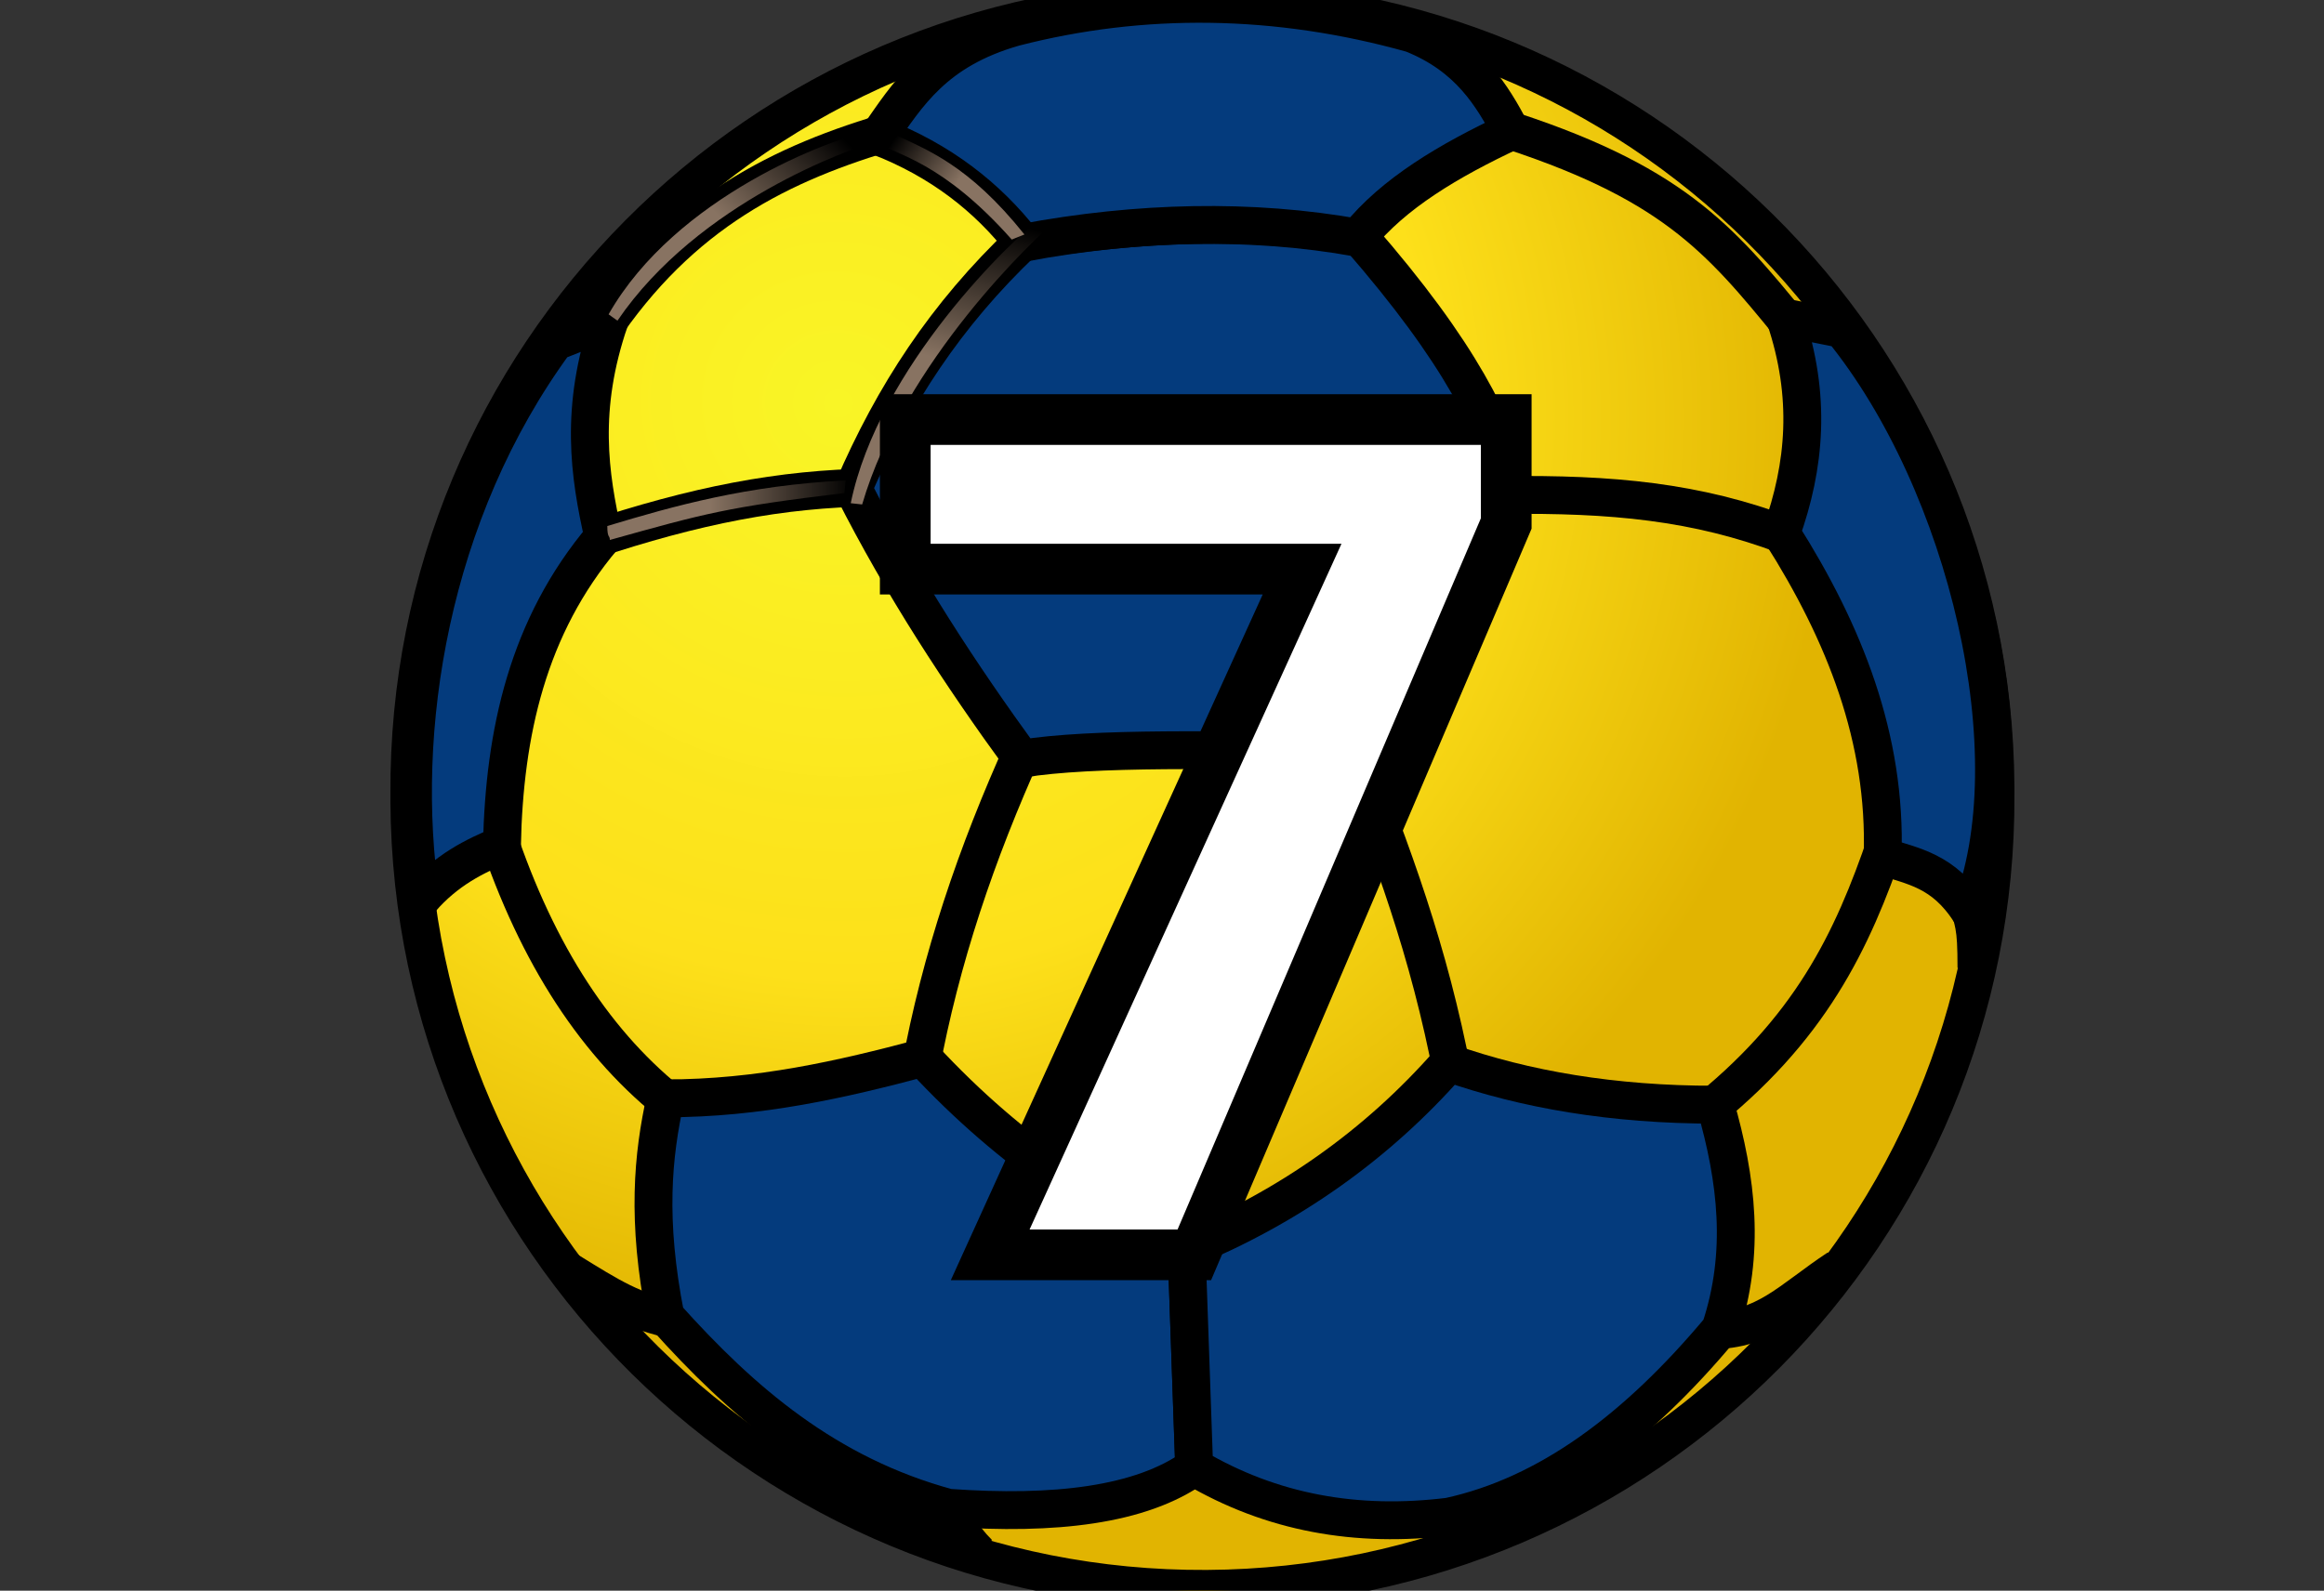
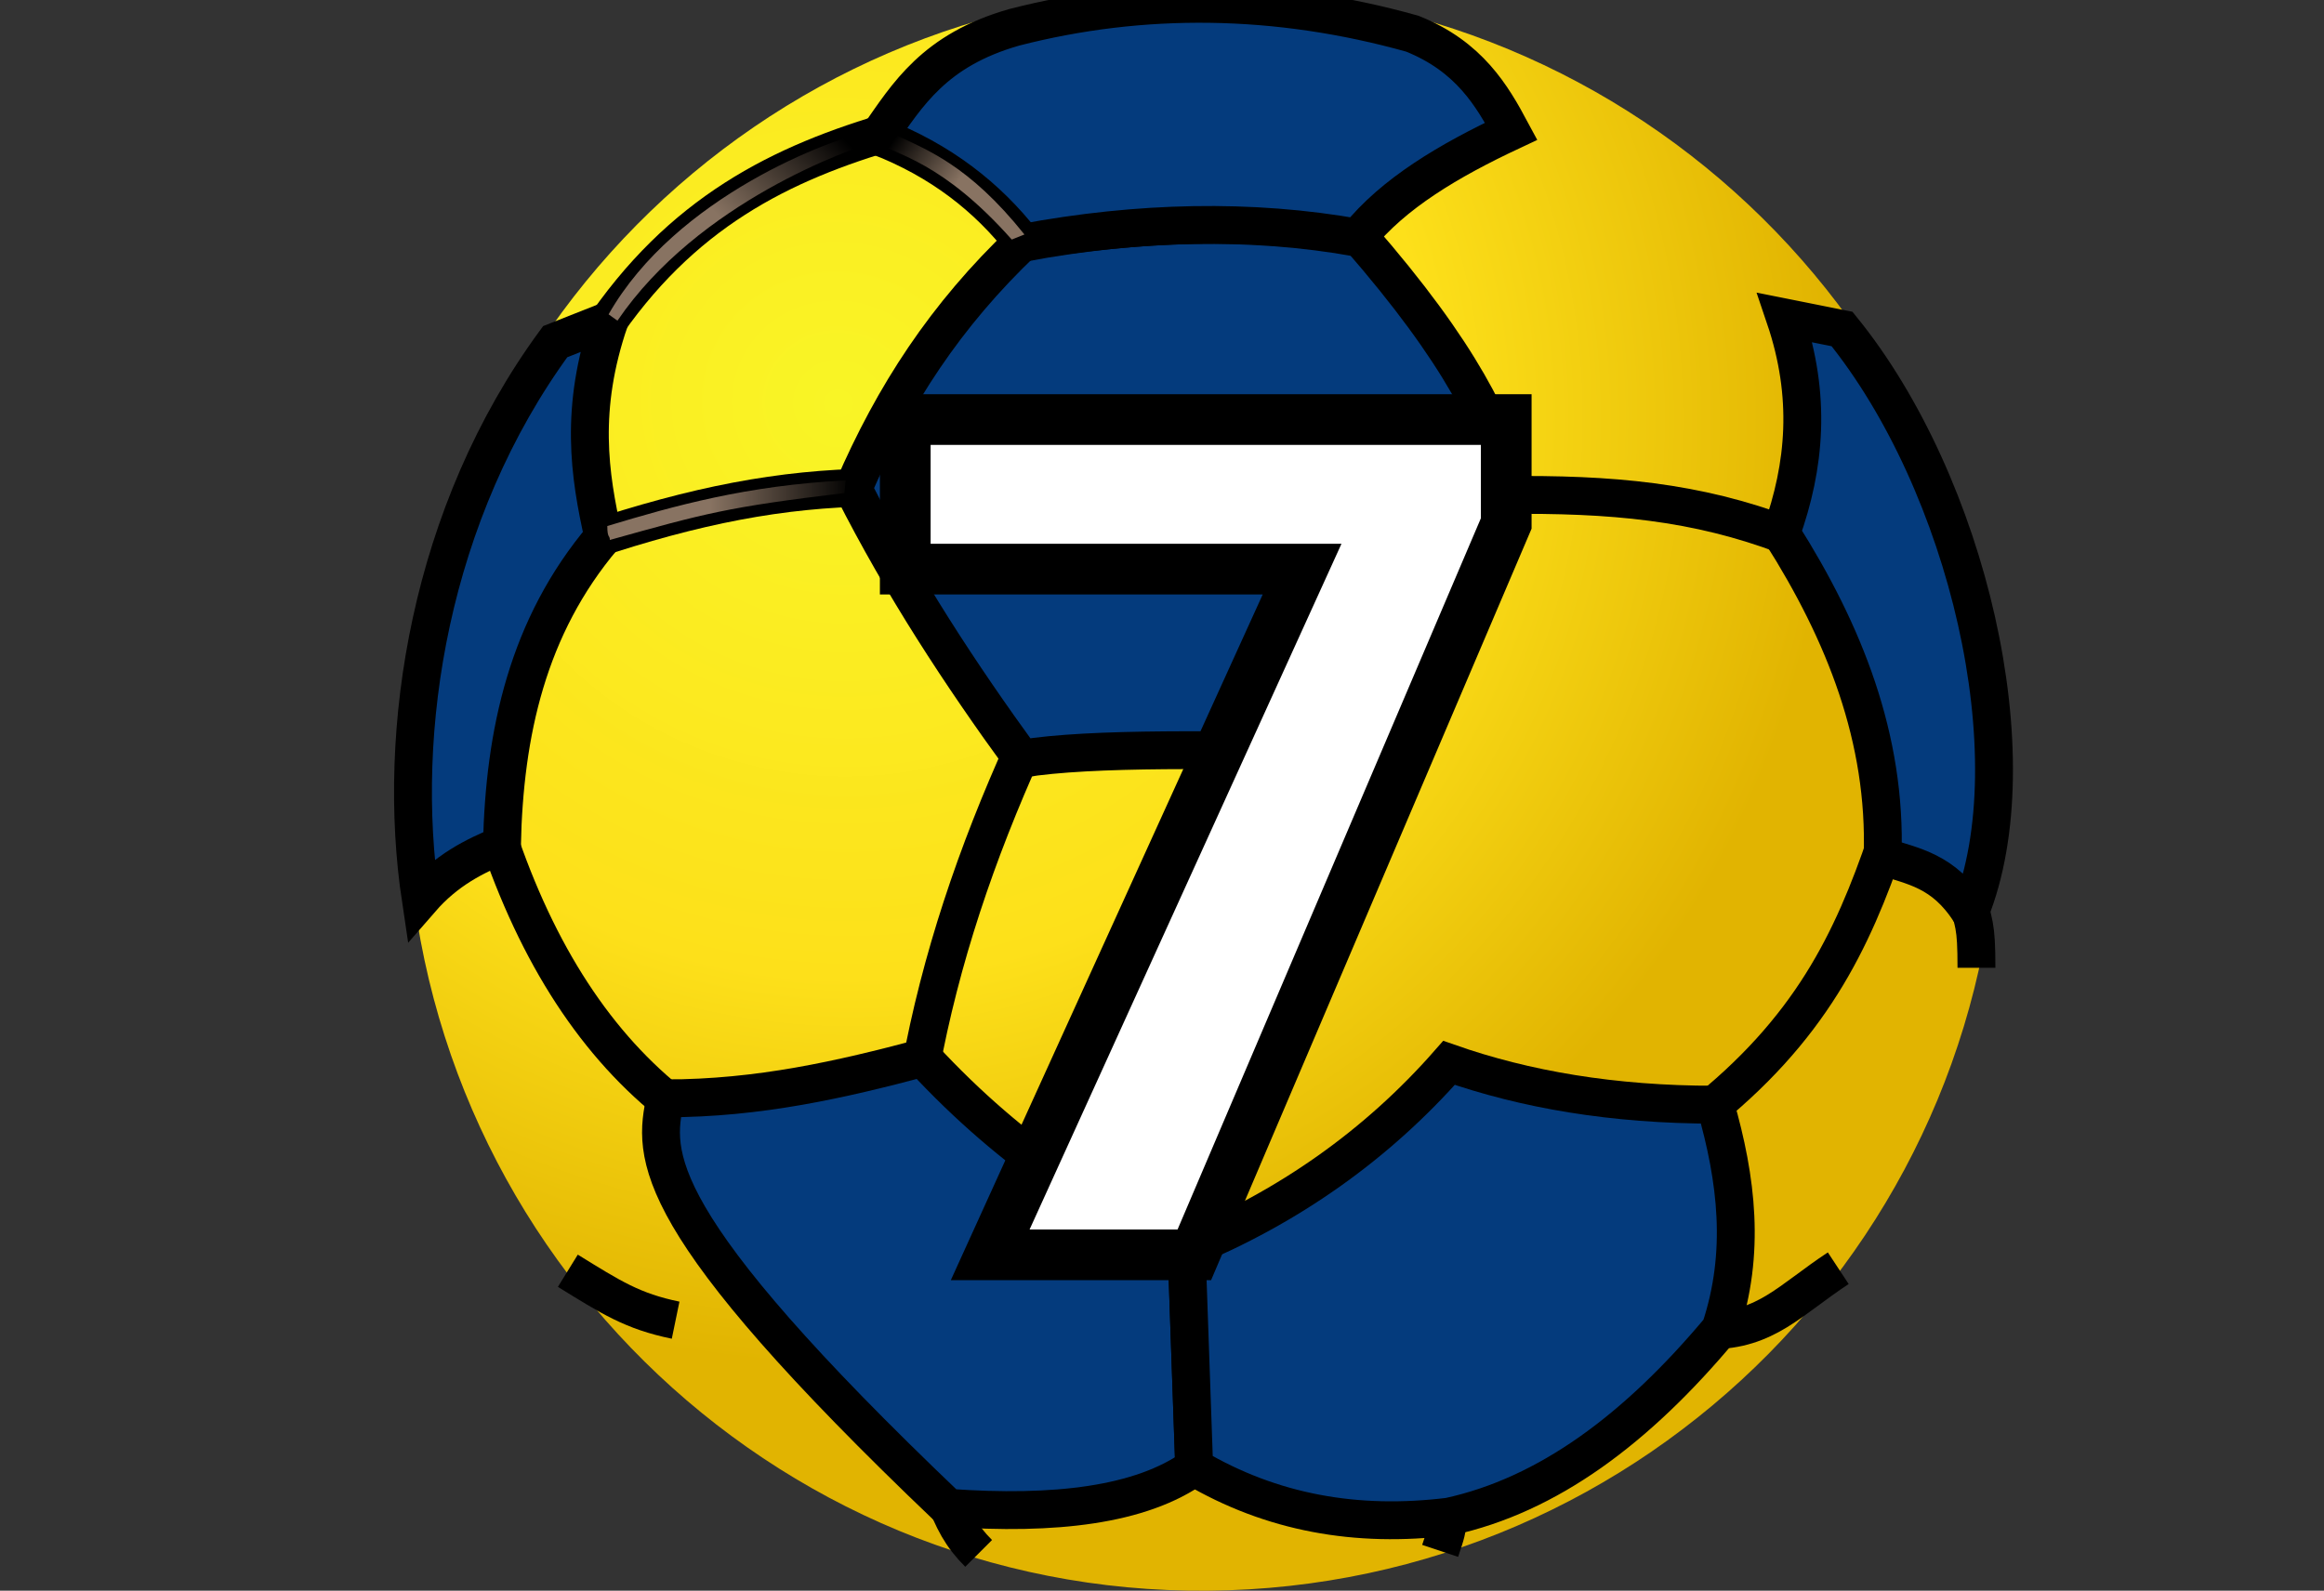
<svg xmlns="http://www.w3.org/2000/svg" version="1.1" id="Layer_1" x="0px" y="0px" viewBox="0 0 183.3 125.5" style="enable-background:new 0 0 183.3 125.5;" xml:space="preserve">
  <rect x="0" y="0" width="183.3" height="125.5" fill="#333333" stroke="none" />
  <style type="text/css">
	.st0{fill:url(#SVGID_1_);}
	.st1{fill:none;stroke:#000000;stroke-width:2.99;stroke-miterlimit:1.474;}
	.st2{fill:none;stroke:#000000;stroke-width:2.987;}
	.st3{fill:#043B7D;stroke:#000000;stroke-width:2.987;}
	.st4{fill-rule:evenodd;clip-rule:evenodd;fill:url(#SVGID_2_);}
	.st5{fill-rule:evenodd;clip-rule:evenodd;fill:url(#SVGID_3_);}
	.st6{fill-rule:evenodd;clip-rule:evenodd;fill:url(#SVGID_4_);}
	.st7{fill-rule:evenodd;clip-rule:evenodd;fill:url(#SVGID_5_);}
	.st8{fill:#FFFFFF;stroke:#000000;stroke-width:4;stroke-miterlimit:10;}
</style>
  <radialGradient id="SVGID_1_" cx="-1501.018" cy="753.64" r="36.95" gradientTransform="matrix(0.531 -1.981 2.057 0.551 -687.037 -3356.943)" gradientUnits="userSpaceOnUse">
    <stop offset="0" style="stop-color:#FFFB26;stop-opacity:0.972" />
    <stop offset="0.596" style="stop-color:#FDE01A" />
    <stop offset="1" style="stop-color:#E1B401" />
  </radialGradient>
  <path class="st0" d="M157.6,62.3c0.2,34.7-27.7,62.9-62.3,63.2S32.4,97.8,32.1,63.1c0-0.3,0-0.6,0-0.9C31.9,27.6,59.8-0.7,94.5-0.9  s62.9,27.7,63.2,62.3C157.6,61.7,157.6,62,157.6,62.3L157.6,62.3z" />
  <g transform="translate(183.088,-778.143)">
-     <path class="st1" d="M-25.7,840.8c0.2,34.5-27.7,62.5-62.2,62.7s-62.7-27.6-62.9-62.1c0-0.2,0-0.4,0-0.6   c-0.2-34.5,27.7-62.5,62.2-62.7s62.7,27.6,62.9,62.1C-25.7,840.4-25.7,840.6-25.7,840.8L-25.7,840.8z" />
-   </g>
+     </g>
  <g transform="translate(183.088,-778.143)">
    <path class="st2" d="M-102.3,837.1c-3.8,8.4-6.6,16.7-8.2,25.4" />
-     <path class="st2" d="M-76.8,836.5c3.6,9.1,6.4,16.6,8.3,26.5" />
    <path class="st2" d="M-136.6,820.8c8.4-2.8,15.1-4.1,22.3-4.2" />
    <path class="st2" d="M-135.8,804.5c6.4-9.6,14.3-13.5,23.3-16.1" />
-     <path class="st2" d="M-65,788.1c13.7,4.3,17.5,8.8,23.2,15.8" />
    <path class="st2" d="M-64.5,817.2c8.5-0.1,15.2,0.5,22.3,3.2" />
    <path class="st2" d="M-34.3,844.5c-2.7,7.9-6,14.9-14.8,21.8" />
    <path class="st2" d="M-48.2,883.1c4.4,0,6.3-2.4,10.1-4.9" />
    <path class="st2" d="M-68.8,897.4c-0.2,1.7-0.2,1.6-0.7,3.1" />
    <path class="st2" d="M-108.7,896c0.8,2.1,1.4,3.3,2.8,4.7" />
    <path class="st2" d="M-129.8,882.3c-3.4-0.7-5.1-1.8-8.5-3.9" />
    <path class="st2" d="M-143.9,843.9c3.2,9.6,7.9,16.8,14.1,21.6" />
    <path class="st2" d="M-28.1,848.4c0.7,2.7,0.9,2.6,0.9,6.1" />
  </g>
  <g transform="translate(183.088,-778.143)">
    <path class="st3" d="M-115.8,816.7c3.9,7.7,8.5,14.7,13.3,21.3c5.5-0.9,15.9-0.7,26.1-0.5c4.6-6.5,9.3-13.9,12.8-20.4   c-1.6-5.4-4.2-11-12.3-20.3c-9.6-1.6-18.4-0.9-26.5,0.4C-108.5,803-112.6,809.3-115.8,816.7L-115.8,816.7z" />
-     <path class="st3" d="M-130.6,864.8c7.4,0,13.9-1.5,20.3-3.2c7.2,7.8,14.8,12.4,20.8,15.1l0.6,17.2c-4.2,3-11,3.8-19.4,3.2   c-9.6-2.6-16.3-8.4-22.3-15.1C-132.1,874.4-131.6,869.3-130.6,864.8L-130.6,864.8z" />
+     <path class="st3" d="M-130.6,864.8c7.4,0,13.9-1.5,20.3-3.2c7.2,7.8,14.8,12.4,20.8,15.1l0.6,17.2c-4.2,3-11,3.8-19.4,3.2   C-132.1,874.4-131.6,869.3-130.6,864.8L-130.6,864.8z" />
    <path class="st3" d="M-68.8,862c6,2.1,12.9,3.3,21,3.3c1.7,5.9,2.4,11.7,0.4,17.7c-6.6,7.9-13.6,13.1-21.4,14.8   c-7.3,0.9-14-0.3-20.1-3.9l-0.6-17.2C-81.5,873.4-74.5,868.5-68.8,862L-68.8,862z" />
    <path class="st3" d="M-42.3,803.2c2.1,6.2,1.6,11.7-0.3,17c5,7.9,8.3,16.2,8,25.5c2.4,0.8,4.8,1.1,6.9,4.4   c4.9-12.2-0.2-33.8-10.1-46L-42.3,803.2z" />
    <path class="st3" d="M-113.8,788.9c4.9,1.9,8.6,4.8,11.4,8.4c9.1-1.7,18-1.9,26.4-0.4c2.8-3.5,7.2-6.1,12.1-8.4   c-1.5-2.8-3.3-5.9-7.8-7.7c-10.7-3-21.3-3.1-31.4-0.5C-109.4,782.1-111.5,785.6-113.8,788.9L-113.8,788.9z" />
    <path class="st3" d="M-135.5,820.5c-1.1-4.9-1.9-10.1,0.5-17.1l-4.3,1.7c-9.9,13.5-12.6,30.7-10.6,44c2-2.3,4.2-3.4,6.4-4.3   C-143.3,836-141.5,827.6-135.5,820.5L-135.5,820.5z" />
  </g>
  <linearGradient id="SVGID_2_" gradientUnits="userSpaceOnUse" x1="-1124.554" y1="93.178" x2="-1123.531" y2="93.174" gradientTransform="matrix(11.032 0 0 11.032 12462.009 -987.71)">
    <stop offset="0" style="stop-color:#887362" />
    <stop offset="1" style="stop-color:#887362;stop-opacity:0" />
  </linearGradient>
  <path class="st4" d="M66.7,37.9c-7.8,0.4-13.5,2-18.8,3.6c0,1,0.2,0.7,0.2,1.1c7.5-2.1,9.3-2.6,18.5-3.7L66.7,37.9z" />
  <linearGradient id="SVGID_3_" gradientUnits="userSpaceOnUse" x1="-1194.946" y1="155.57" x2="-1193.924" y2="155.566" gradientTransform="matrix(7.801 -7.801 7.801 7.801 8165.964 -10517.217)">
    <stop offset="0" style="stop-color:#887362" />
    <stop offset="1" style="stop-color:#887362;stop-opacity:0" />
  </linearGradient>
  <path class="st5" d="M68.8,10.3c-3.2,0.6-15.5,5.2-20.8,14.5l0.7,0.5c6.4-9.4,18.5-13.6,20.3-14.1L68.8,10.3z" />
  <linearGradient id="SVGID_4_" gradientUnits="userSpaceOnUse" x1="-1369.475" y1="-19.321" x2="-1368.819" y2="-19.32" gradientTransform="matrix(-5.73 -7.801 -5.73 7.801 -7883.005 -10517.237)">
    <stop offset="0" style="stop-color:#887362" />
    <stop offset="1" style="stop-color:#887362;stop-opacity:0" />
  </linearGradient>
  <path class="st6" d="M70.3,10.5c2.8,1.3,6.1,2.5,10.5,8l-1,0.4c-5.5-6.2-9.2-6.7-10.5-7.6L70.3,10.5z" />
  <linearGradient id="SVGID_5_" gradientUnits="userSpaceOnUse" x1="-1253.121" y1="166.906" x2="-1252.099" y2="166.902" gradientTransform="matrix(5.101 -10.656 10.055 2.855 4788.17 -13801.326)">
    <stop offset="0" style="stop-color:#887362" />
    <stop offset="1" style="stop-color:#887362;stop-opacity:0" />
  </linearGradient>
-   <path class="st7" d="M82.7,16.7c-2.9,2.1-13.4,12.3-15.6,23l0.9,0.1c3.3-11.3,13.7-21.1,15.3-22.4L82.7,16.7z" />
  <g>
    <path class="st8" d="M118.8,41.3L94.2,99H78.1l24.6-54.1H71.4V33.1h47.4V41.3z" />
  </g>
</svg>